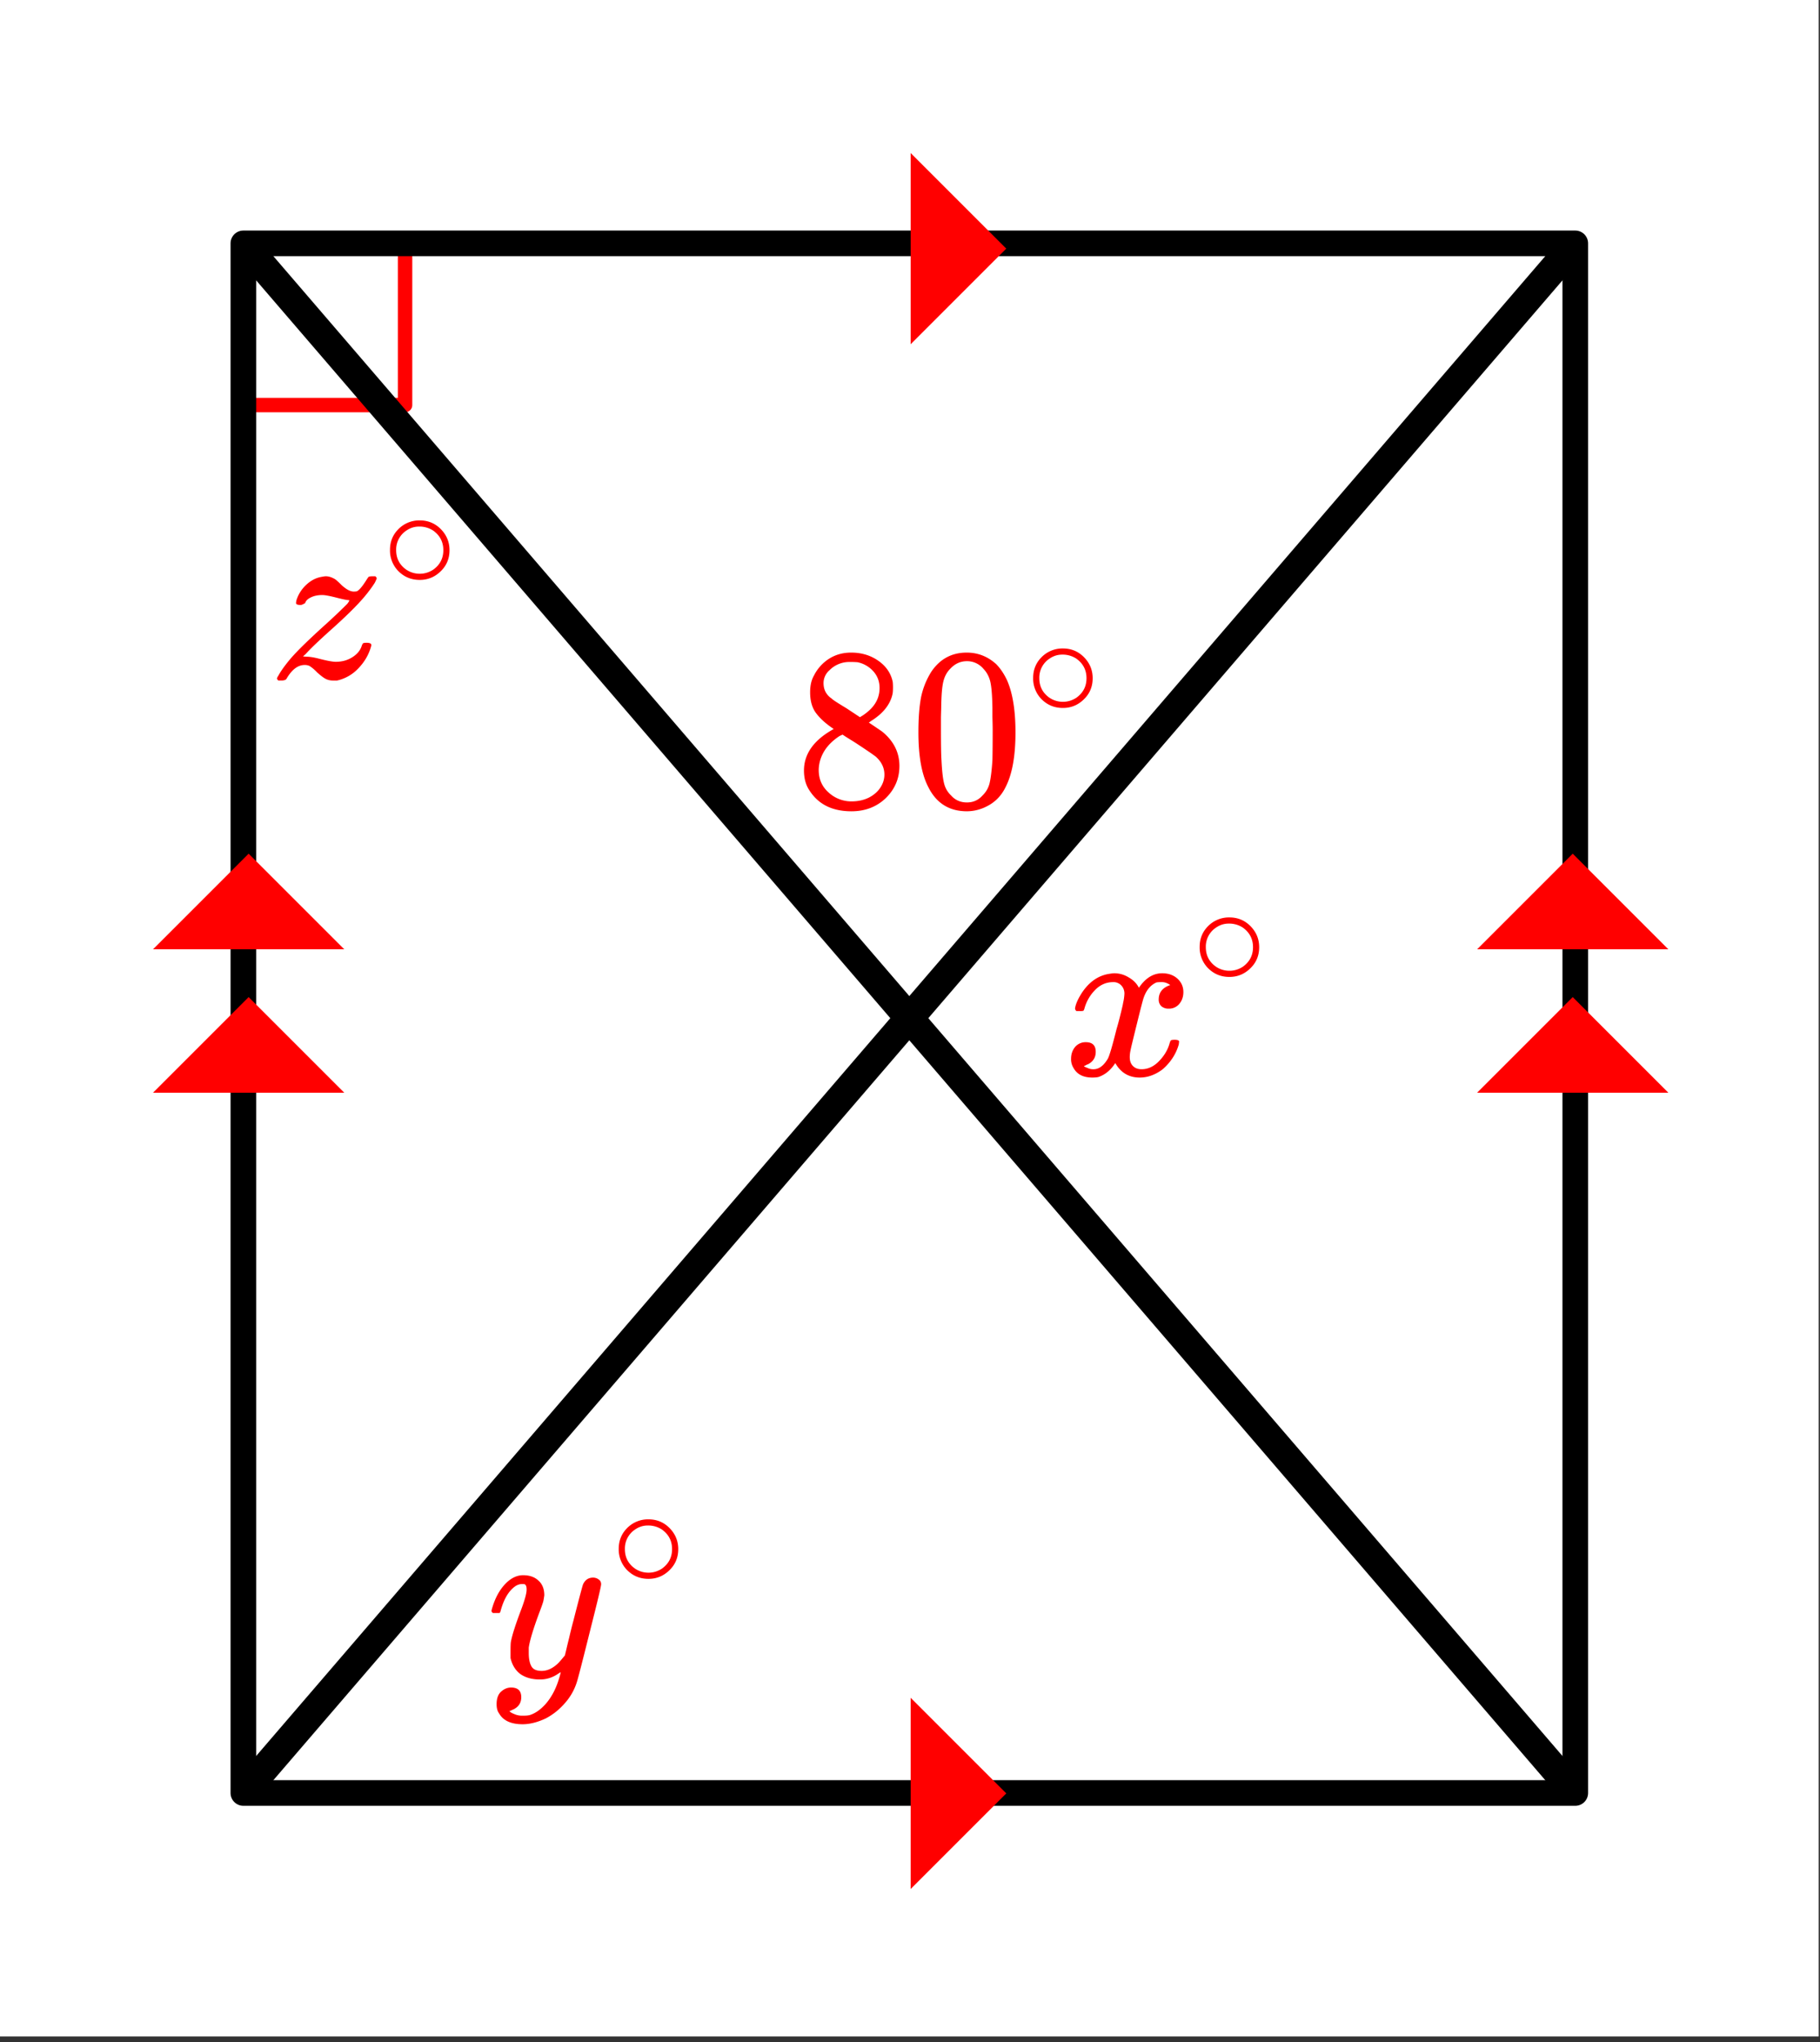
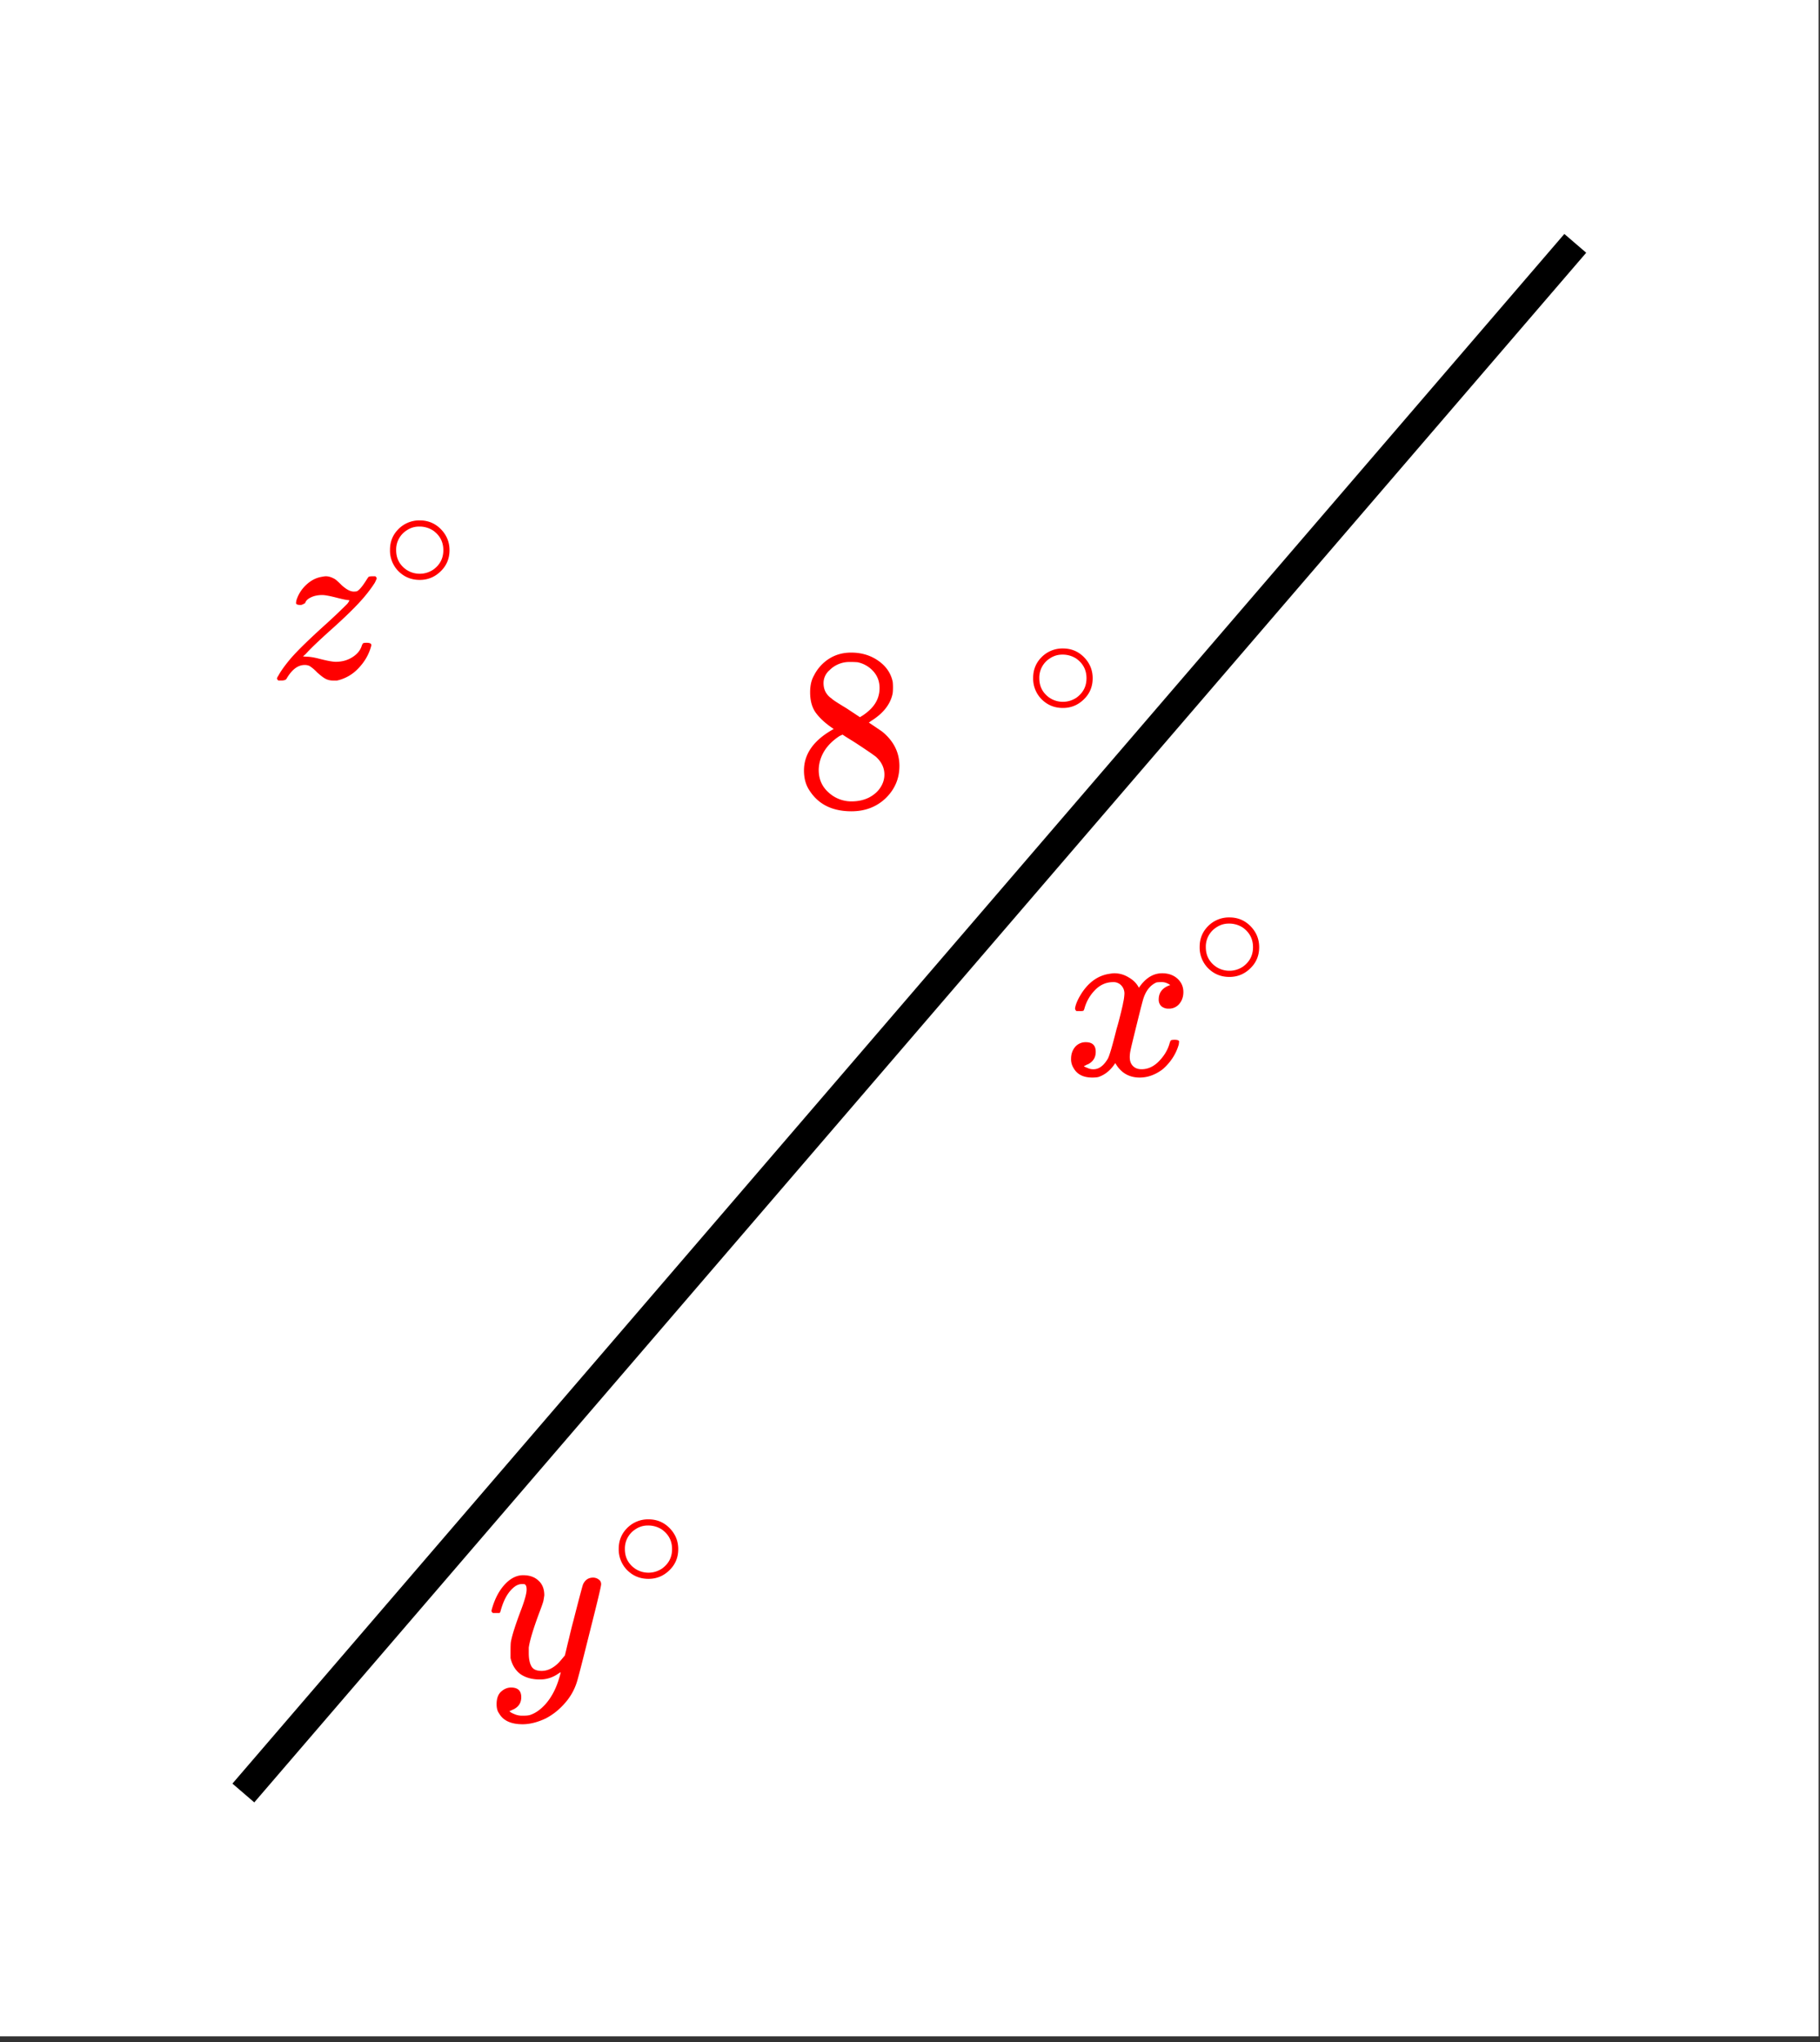
<svg xmlns="http://www.w3.org/2000/svg" xmlns:xlink="http://www.w3.org/1999/xlink" width="141.44" height="158.72" viewBox="0 0 106.08 119.04">
  <rect x="0" y="0" width="106.08" height="119.04" fill="#333333" stroke="none" />
  <defs>
    <symbol overflow="visible" id="b">
      <path d="M.781-3.734c-.054-.051-.078-.102-.078-.157.031-.238.164-.546.406-.921.426-.633.957-1 1.594-1.094.125-.02.219-.032.281-.032.313 0 .598.086.86.25.27.157.46.356.578.594.113-.156.187-.25.219-.281.332-.375.71-.563 1.14-.563.364 0 .66.106.89.313.227.21.345.469.345.781 0 .274-.079.5-.235.688a.776.776 0 0 1-.625.281.64.64 0 0 1-.422-.14.521.521 0 0 1-.156-.391c0-.414.223-.696.672-.844a.73.73 0 0 0-.156-.094.745.745 0 0 0-.375-.078 1.86 1.86 0 0 0-.266.016c-.344.148-.594.445-.75.89-.031.075-.164.575-.39 1.5-.231.93-.356 1.45-.375 1.563a1.827 1.827 0 0 0-.047.406c0 .219.062.39.187.516.125.125.29.187.5.187.375 0 .711-.156 1.016-.469.312-.32.52-.675.625-1.062.031-.094.054-.145.078-.156.031-.02.101-.031.219-.031.164 0 .25.039.25.109 0 .012-.008.062-.016.156-.156.555-.469 1.04-.938 1.453-.43.324-.875.485-1.343.485-.625 0-1.102-.282-1.422-.844-.262.406-.59.68-.985.812-.085.02-.203.032-.359.032C1.18.14.816-.047.61-.422a.953.953 0 0 1-.14-.531c0-.27.078-.5.234-.688a.798.798 0 0 1 .625-.28c.383 0 .578.187.578.562 0 .336-.156.578-.468.734-.024 0-.047.012-.079.031-.023.012-.043.024-.062.031-.012.012-.024.016-.031.016l-.047.016c0 .023.066.058.203.11a.75.75 0 0 0 .36.077c.312 0 .585-.203.827-.61.094-.163.266-.75.516-1.75.063-.206.125-.437.188-.687.062-.25.109-.441.14-.578.031-.133.047-.21.047-.234a2.86 2.86 0 0 0 .078-.531.678.678 0 0 0-.187-.5.612.612 0 0 0-.47-.188c-.405 0-.76.156-1.062.469a2.462 2.462 0 0 0-.609 1.062.4.4 0 0 1-.063.141.752.752 0 0 1-.218.016zm0 0" />
    </symbol>
    <symbol overflow="visible" id="d">
      <path d="M6.203-5.797c.125 0 .234.04.328.11.094.062.14.156.14.28 0 .118-.226 1.055-.671 2.813C5.562-.832 5.312.133 5.25.312a3.33 3.33 0 0 1-.688 1.204 3.82 3.82 0 0 1-1.109.89c-.48.227-.933.344-1.36.344-.679 0-1.136-.215-1.374-.64-.094-.126-.14-.305-.14-.532 0-.312.081-.555.25-.719.187-.168.382-.25.593-.25.394 0 .594.188.594.563 0 .332-.157.57-.47.719-.023.007-.046.02-.077.03-.024.02-.043.032-.063.032-.011.008-.023.016-.031.016l-.047.015c.031.051.125.11.281.172.145.063.29.094.438.094h.11c.144 0 .257-.012.343-.031.344-.106.664-.336.969-.688.3-.355.535-.789.703-1.297.094-.289.14-.46.14-.515 0-.008-.011-.004-.03.015a.358.358 0 0 1-.079.047c-.336.239-.7.36-1.094.36-.46 0-.84-.106-1.14-.313-.293-.219-.485-.531-.578-.937v-.407c0-.218.004-.382.015-.5.063-.382.27-1.039.625-1.968.196-.532.297-.899.297-1.11 0-.125-.015-.207-.047-.25-.023-.05-.07-.078-.14-.078h-.079c-.199 0-.39.094-.578.281-.293.282-.515.711-.671 1.282 0 .011-.008.027-.016.046 0 .024-.008.04-.016.047l-.015.016c-.012.012-.028.016-.047.016h-.36c-.054-.051-.078-.086-.078-.11a.97.97 0 0 1 .047-.203c.188-.625.469-1.113.844-1.469.3-.28.617-.421.953-.421.375 0 .672.105.89.312.227.2.344.484.344.86-.023.167-.039.261-.046.28 0 .055-.063.247-.188.579-.375.992-.602 1.719-.672 2.187v.313c0 .336.05.593.156.781.102.18.301.266.594.266.195 0 .39-.051.578-.157a1.84 1.84 0 0 0 .422-.328c.094-.101.211-.242.36-.422 0-.007.019-.097.062-.265.04-.176.102-.438.188-.782.082-.351.164-.687.25-1 .343-1.343.53-2.046.562-2.109.125-.25.316-.375.578-.375zm0 0" />
    </symbol>
    <symbol overflow="visible" id="g">
      <path d="M.547.14C.492.087.469.05.469.032c0-.039.023-.097.078-.172.144-.27.379-.597.703-.984.375-.438 1.016-1.066 1.922-1.89a35.085 35.085 0 0 0 1.39-1.313c.114-.145.145-.219.094-.219-.105 0-.34-.047-.703-.14-.398-.102-.68-.157-.844-.157-.261 0-.484.047-.671.14-.18.087-.29.196-.329.329-.125.074-.21.11-.25.11-.187 0-.28-.036-.28-.11 0-.04.007-.102.03-.188.114-.343.305-.64.579-.89.269-.25.566-.399.89-.453.102-.02.18-.032.235-.032.124 0 .242.028.359.079.125.054.21.105.265.156.063.055.157.14.282.266.281.261.52.39.718.39.07 0 .133-.004.188-.016.145-.07.344-.312.594-.718.062-.094.101-.14.125-.14a.857.857 0 0 1 .187-.016h.172c.05.054.078.09.078.109 0 .031-.039.121-.11.266-.179.28-.398.574-.655.875-.399.468-1.032 1.093-1.907 1.875-.71.636-1.195 1.101-1.453 1.39l-.172.156.204.016c.195 0 .453.043.765.125.457.117.77.172.938.172.363 0 .687-.086.968-.266.282-.176.461-.394.547-.656a.503.503 0 0 1 .078-.156c.032-.02.102-.031.22-.031.175 0 .265.046.265.14 0 .012-.012.055-.032.125-.136.461-.382.871-.734 1.234A2.425 2.425 0 0 1 3.97.141h-.235a.93.93 0 0 1-.421-.094c-.126-.063-.297-.192-.516-.39a2.433 2.433 0 0 0-.422-.36.633.633 0 0 0-.297-.063c-.398 0-.75.274-1.062.813C.973.109.875.14.719.14zm0 0" />
    </symbol>
    <symbol overflow="visible" id="c">
      <path d="M3.969-2.234c0 .492-.172.902-.516 1.234-.344.336-.75.5-1.219.5-.5 0-.921-.176-1.265-.531A1.712 1.712 0 0 1 .5-2.25c0-.469.156-.863.469-1.188a1.705 1.705 0 0 1 1.265-.53c.5 0 .914.179 1.25.53.32.336.485.735.485 1.204zm-.953-1.141a1.443 1.443 0 0 0-.829-.234c-.261 0-.507.078-.734.234a1.326 1.326 0 0 0-.594 1.14c0 .481.196.86.594 1.141.238.157.5.235.781.235.282 0 .54-.079.782-.235.394-.281.593-.66.593-1.14 0-.477-.199-.86-.593-1.141zm0 0" />
    </symbol>
    <symbol overflow="visible" id="e">
      <path d="M2.313-4.5c-.438-.29-.778-.594-1.016-.906-.242-.313-.36-.723-.36-1.235 0-.382.07-.707.22-.968a2.47 2.47 0 0 1 .859-.97c.382-.25.82-.374 1.312-.374.613 0 1.145.164 1.594.484.445.313.723.719.828 1.219.008.063.016.172.016.328 0 .2-.012.336-.032.406-.136.594-.543 1.106-1.218 1.532l-.157.109c.5.336.758.512.782.531.664.543 1 1.211 1 2 0 .73-.266 1.356-.797 1.875-.532.508-1.2.766-2 .766C2.238.297 1.426-.102.906-.906c-.219-.32-.328-.711-.328-1.172 0-.977.578-1.785 1.735-2.422zm2.671-2.39c0-.383-.125-.712-.375-.985a1.689 1.689 0 0 0-.906-.516 4.918 4.918 0 0 0-.453-.015 1.62 1.62 0 0 0-1.188.484.982.982 0 0 0-.343.75c0 .387.16.688.484.906.04.055.328.243.86.563l.78.516c.009-.008.067-.047.173-.11a2.95 2.95 0 0 0 .25-.187c.476-.383.718-.852.718-1.407zM1.438-2.11c0 .532.19.97.578 1.313a1.95 1.95 0 0 0 1.343.516c.364 0 .696-.07 1-.219.301-.156.532-.36.688-.61.144-.226.219-.472.219-.734 0-.383-.157-.722-.47-1.015-.073-.07-.444-.329-1.109-.766a12.275 12.275 0 0 0-.421-.266c-.149-.093-.262-.164-.344-.218l-.094-.063-.172.078c-.562.367-.933.813-1.11 1.344a2.1 2.1 0 0 0-.109.64zm0 0" />
    </symbol>
    <symbol overflow="visible" id="f">
-       <path d="M1.297-7.86c.5-.726 1.18-1.093 2.047-1.093.656 0 1.226.226 1.719.672.238.242.445.547.625.922.332.742.5 1.761.5 3.062 0 1.387-.196 2.45-.579 3.188-.25.511-.62.886-1.109 1.125a2.534 2.534 0 0 1-1.14.28c-1.032 0-1.782-.468-2.25-1.405C.722-1.848.53-2.91.53-4.297c0-.832.051-1.52.156-2.062.114-.54.317-1.04.61-1.5zm3.016-.156a1.24 1.24 0 0 0-.954-.437c-.375 0-.699.148-.968.437-.2.2-.336.45-.407.75-.074.293-.117.805-.125 1.532 0 .054-.007.23-.015.53v.735c0 .856.008 1.453.031 1.797.031.625.082 1.078.156 1.36.07.273.207.5.406.687.239.273.547.406.922.406.364 0 .664-.133.907-.406.195-.188.332-.414.406-.688.07-.28.129-.734.172-1.359.008-.344.015-.941.015-1.797 0-.195-.007-.441-.015-.734v-.531c-.012-.727-.055-1.239-.125-1.532-.074-.3-.211-.55-.407-.75zm0 0" />
-     </symbol>
+       </symbol>
    <clipPath id="a">
      <path d="M0 0h106v118.691H0zm0 0" />
    </clipPath>
  </defs>
  <g clip-path="url(#a)" fill="#fff">
    <path d="M0 0h106v118.691H0zm0 0" />
-     <path d="M0 0h106v118.691H0zm0 0" />
  </g>
-   <path d="M23.61 14.492v9.117M23.61 23.61h-9.118" fill="none" stroke-width=".84" stroke-linecap="round" stroke-linejoin="round" stroke="red" />
-   <path d="M91.816 14.184v90.324M91.816 104.508H14.184M14.184 104.508V14.184M14.184 14.184h77.632" fill="none" stroke-width="1.493" stroke-linecap="round" stroke="#000" />
-   <path d="M91.816 104.508L14.184 14.184M14.184 104.508l77.632-90.324" fill="none" stroke-width="1.68" stroke="#000" />
-   <path d="M53.078 20.066V8.918l5.574 5.574zm0 0M53.078 98.957v11.148l5.574-5.574zm0 0M20.066 63.691H8.918l5.574-5.574zm0 0M20.066 55.332H8.918l5.574-5.574zm0 0M86.094 55.332h11.148l-5.574-5.574zm0 0M86.094 63.691h11.148l-5.574-5.574zm0 0" fill="red" />
+   <path d="M91.816 104.508M14.184 104.508l77.632-90.324" fill="none" stroke-width="1.68" stroke="#000" />
  <use xlink:href="#b" x="61.958" y="62.667" fill="red" />
  <use xlink:href="#c" x="69.423" y="57.442" fill="red" />
  <use xlink:href="#d" x="28.366" y="97.751" fill="red" />
  <use xlink:href="#c" x="35.563" y="92.526" fill="red" />
  <use xlink:href="#e" x="46.282" y="46.991" fill="red" />
  <use xlink:href="#f" x="53" y="46.991" fill="red" />
  <use xlink:href="#c" x="59.718" y="41.765" fill="red" />
  <use xlink:href="#g" x="15.676" y="39.526" fill="red" />
  <use xlink:href="#c" x="22.231" y="34.301" fill="red" />
</svg>